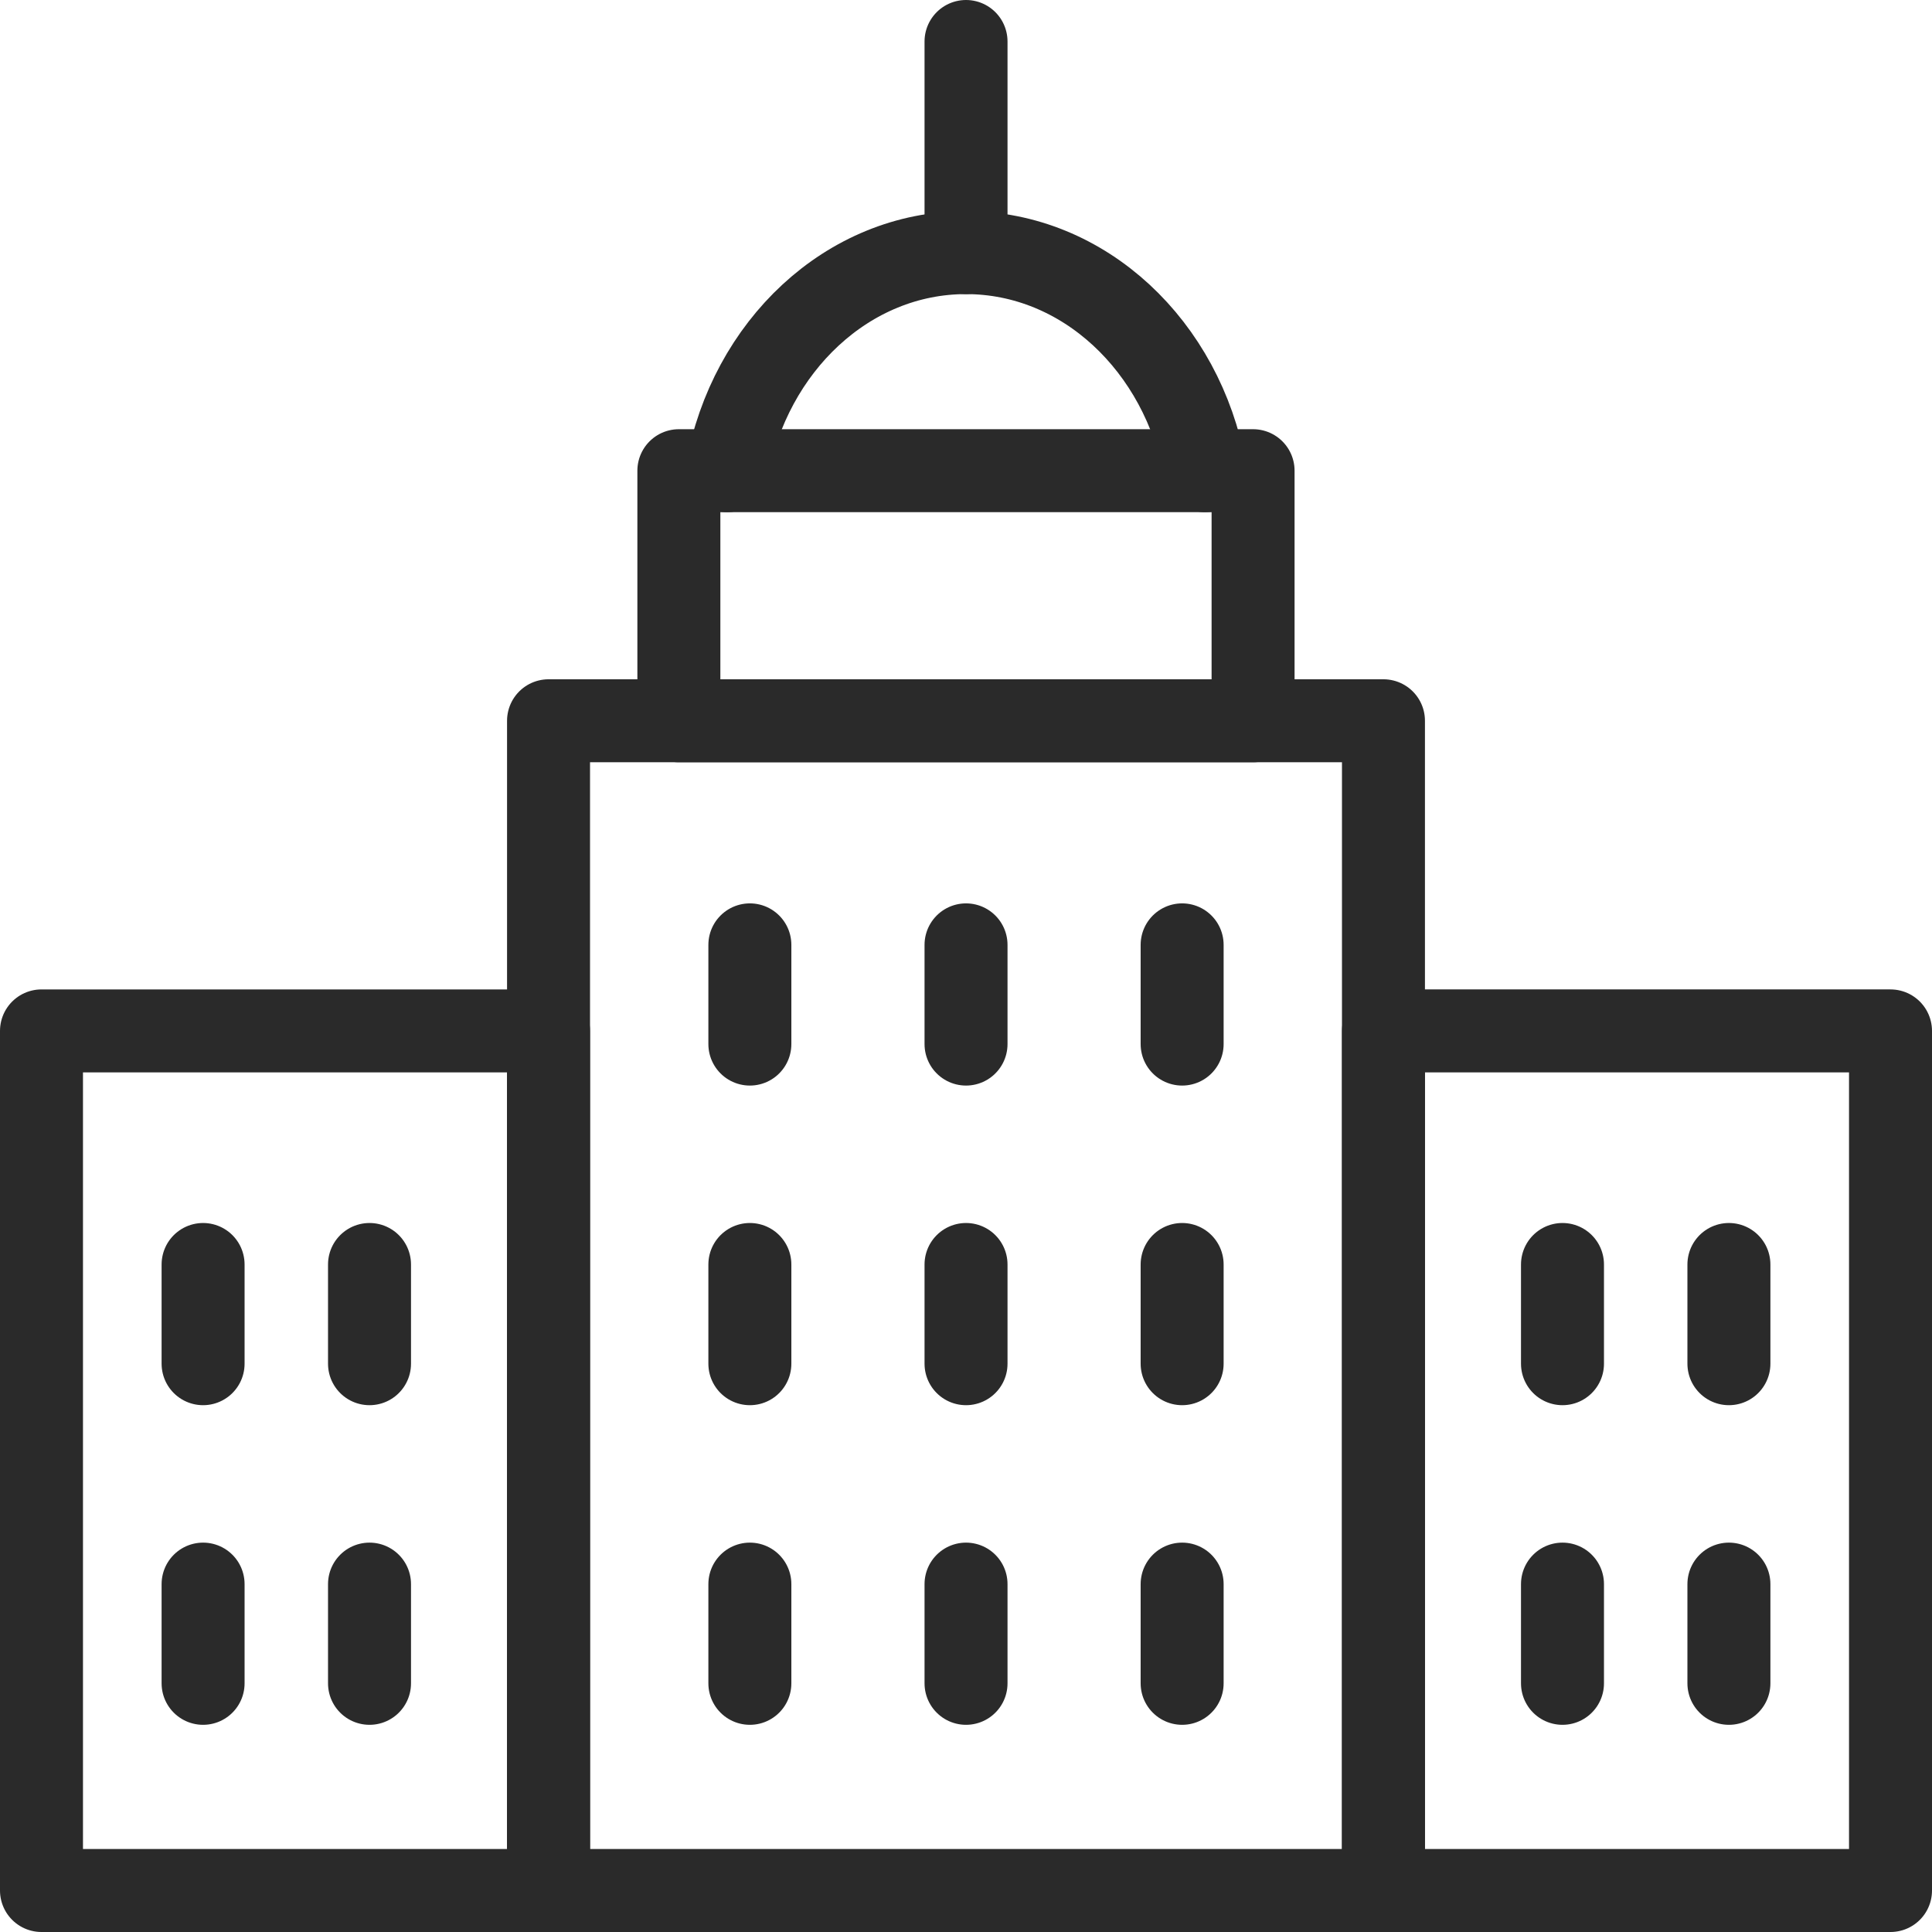
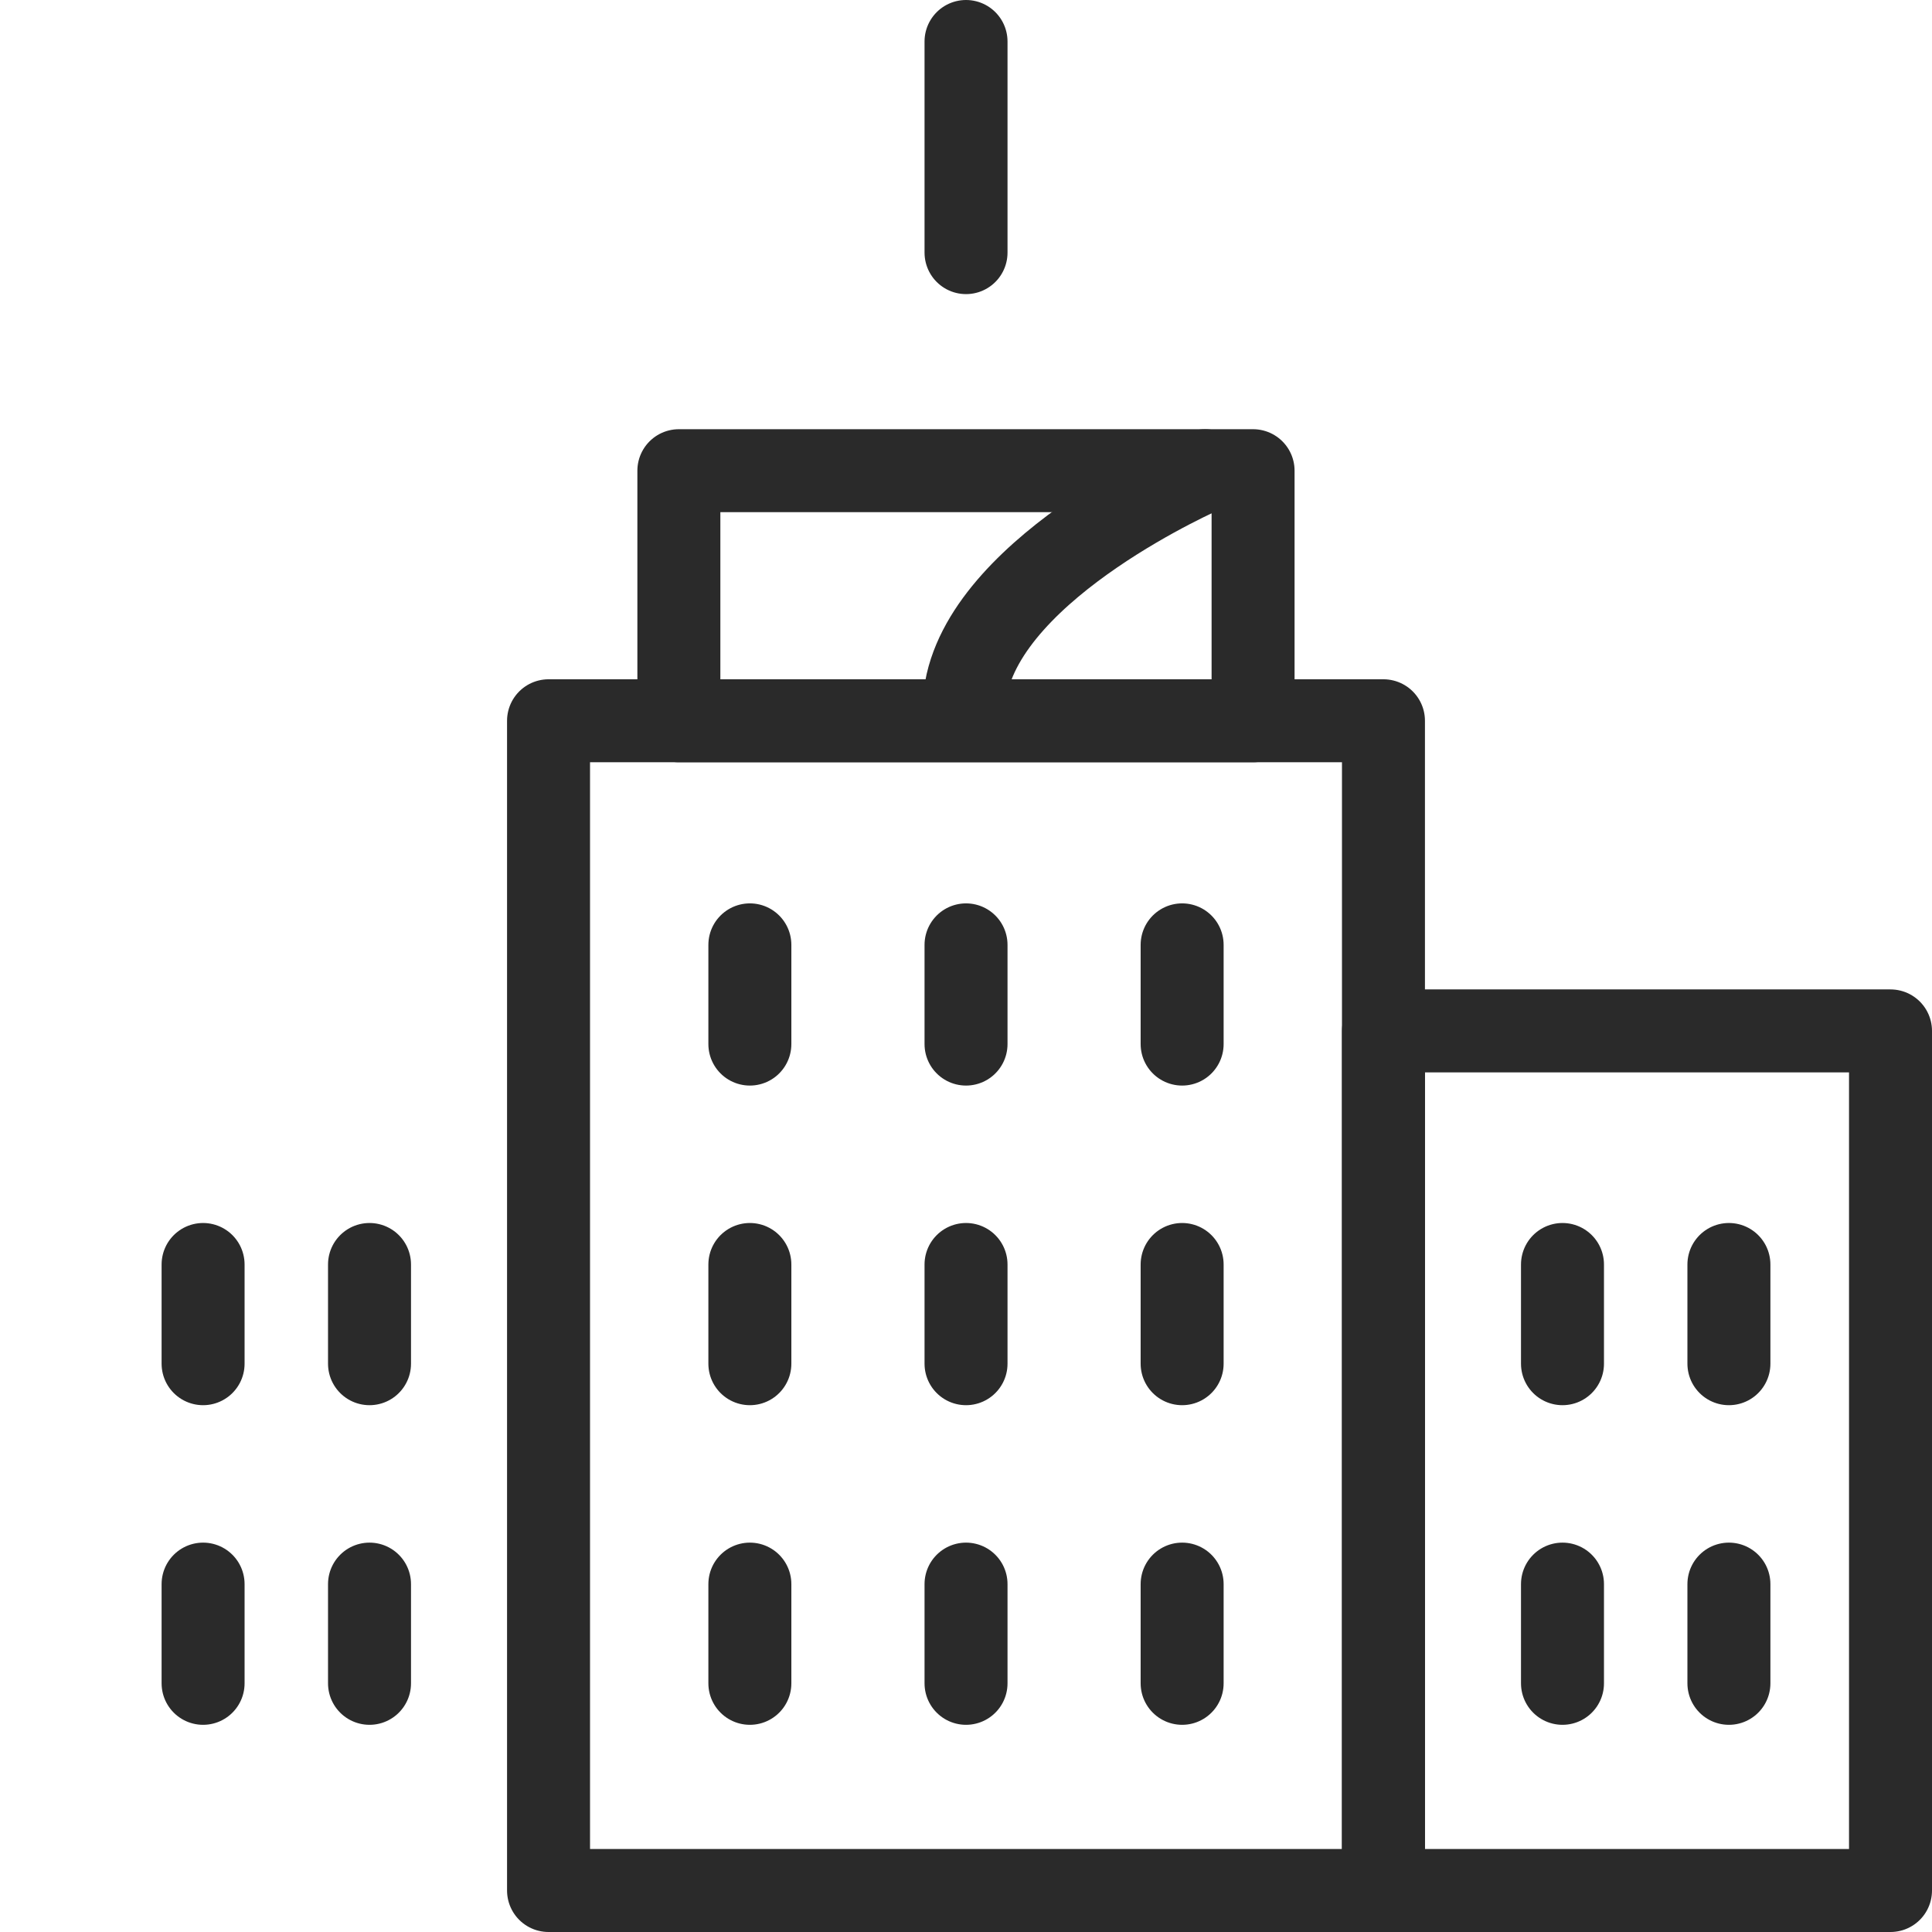
<svg xmlns="http://www.w3.org/2000/svg" id="Calque_2" data-name="Calque 2" viewBox="0 0 372.53 372.53">
  <defs>
    <style>
      .cls-1 {
        fill: none;
        stroke: #2a2a2a;
        stroke-linecap: round;
        stroke-linejoin: round;
        stroke-width: 16px;
      }
    </style>
  </defs>
  <g id="icons_layer" data-name="icons layer">
    <g>
      <polygon class="cls-1" points="105.77 364.53 186.27 364.53 266.76 364.53 266.76 138.98 105.77 138.98 105.77 364.53" />
      <line class="cls-1" x1="227.94" y1="182.19" x2="227.94" y2="201.32" />
      <rect class="cls-1" x="130.9" y="90.76" width="110.72" height="48.22" />
      <line class="cls-1" x1="186.27" y1="48.71" x2="186.27" y2="8" />
-       <path class="cls-1" d="m232.35,90.76c-4.35-23.99-23.33-42.05-46.09-42.05s-41.74,18.06-46.09,42.05" />
+       <path class="cls-1" d="m232.35,90.76s-41.74,18.06-46.09,42.05" />
      <line class="cls-1" x1="144.59" y1="182.19" x2="144.59" y2="201.32" />
      <line class="cls-1" x1="186.27" y1="182.19" x2="186.27" y2="201.32" />
      <line class="cls-1" x1="227.94" y1="243.82" x2="227.94" y2="262.95" />
      <line class="cls-1" x1="144.59" y1="243.82" x2="144.59" y2="262.95" />
      <line class="cls-1" x1="186.27" y1="243.82" x2="186.27" y2="262.95" />
      <line class="cls-1" x1="227.94" y1="305.45" x2="227.94" y2="324.58" />
      <line class="cls-1" x1="144.59" y1="305.45" x2="144.59" y2="324.58" />
      <line class="cls-1" x1="186.27" y1="305.45" x2="186.27" y2="324.58" />
      <rect class="cls-1" x="266.76" y="198.78" width="97.77" height="165.75" transform="translate(631.29 563.31) rotate(180)" />
      <line class="cls-1" x1="333.37" y1="243.82" x2="333.37" y2="262.95" />
      <line class="cls-1" x1="301.28" y1="243.82" x2="301.28" y2="262.95" />
      <line class="cls-1" x1="333.37" y1="305.45" x2="333.37" y2="324.58" />
      <line class="cls-1" x1="301.28" y1="305.45" x2="301.28" y2="324.58" />
-       <rect class="cls-1" x="8" y="198.78" width="97.77" height="165.75" />
      <line class="cls-1" x1="39.16" y1="243.82" x2="39.16" y2="262.95" />
      <line class="cls-1" x1="71.25" y1="243.82" x2="71.25" y2="262.95" />
      <line class="cls-1" x1="39.16" y1="305.45" x2="39.16" y2="324.58" />
      <line class="cls-1" x1="71.25" y1="305.45" x2="71.25" y2="324.58" />
    </g>
  </g>
</svg>